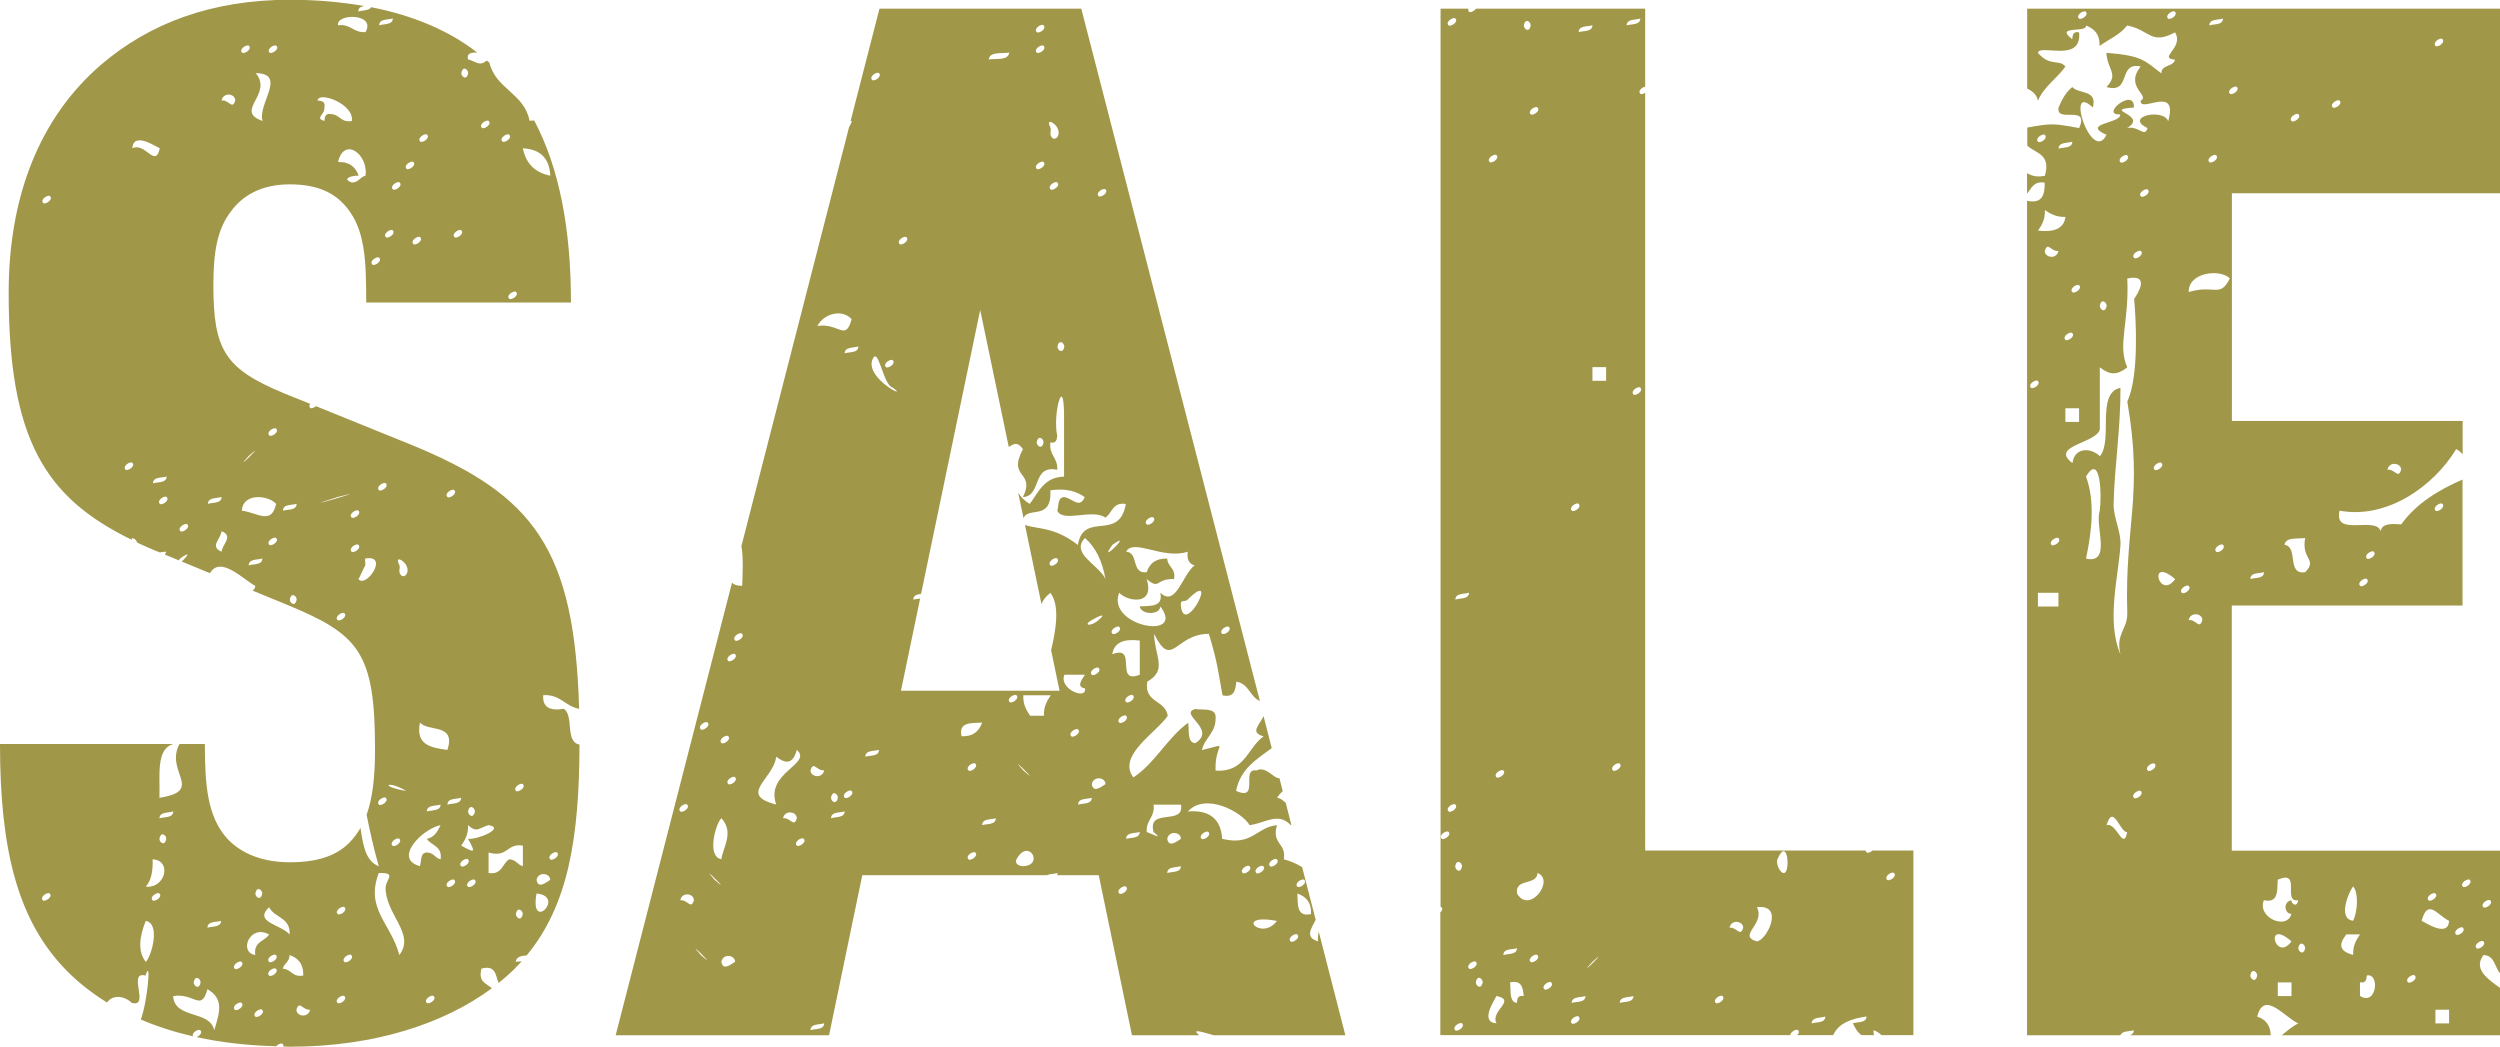
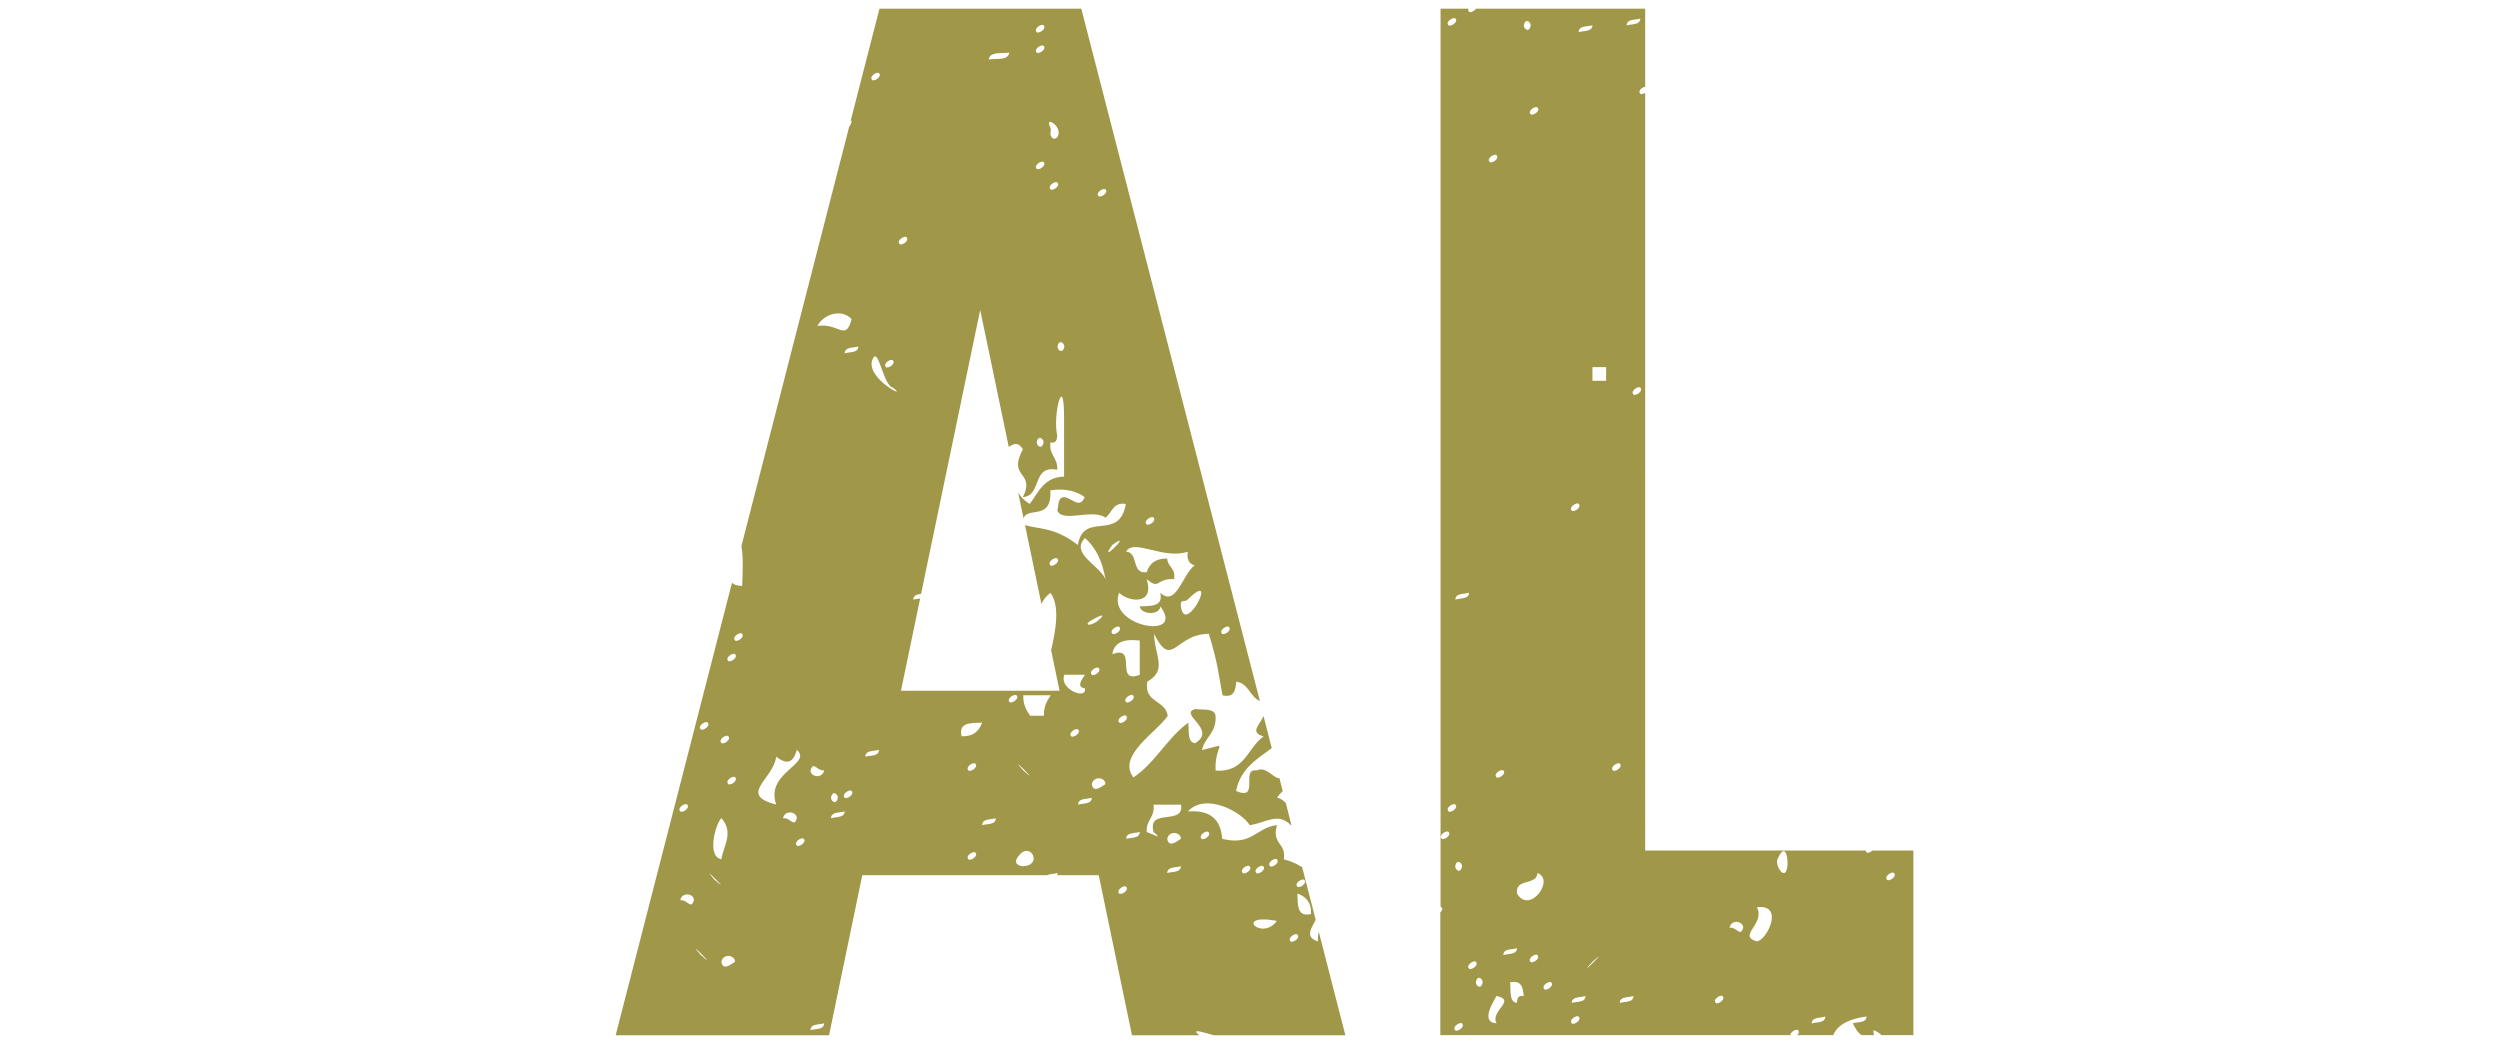
<svg xmlns="http://www.w3.org/2000/svg" id="_レイヤー_2" viewBox="0 0 204.78 85.74">
  <defs>
    <style>.cls-1{fill:#a19749;fill-rule:evenodd;}</style>
  </defs>
  <g id="_レイヤー_1-2">
-     <path class="cls-1" d="m10.78,44.22s.03-.09.03-.14c.24.03.36.17.43.37.49.23.99.45,1.52.67l.33.13c.16-.03.33-.06.53-.05-.03.08-.07.15-.11.23l1.14.47s.05-.08.09-.14c.97-.7.58-.17.15.24l2.31.95c.85-1.47,2.74.52,3.72,1.05-.03.18-.12.3-.23.38l2.71,1.11c6.02,2.48,7.32,3.9,7.32,11.93,0,2.25-.21,3.98-.69,5.32.26,1.29.55,2.66,1,4.22-1.11-.44-1.3-1.79-1.5-3.14-.14.25-.3.48-.47.69-1.06,1.42-2.72,2.12-5.31,2.12s-4.25-.94-5.2-2.01c-1.54-1.77-1.77-4.25-1.77-7.68h-2.07c-1.26,2.25,2.1,3.82-1.65,4.41.06-1.79-.31-4.02,1.15-4.41H0c0,8.62,1.42,14.53,5.55,18.66.93.93,2.01,1.77,3.22,2.52.44-.67,1.42-.56,2.03.03,1.52.4-.4-2.64,1.12-2.24.52-1.63.12,2.35-.39,3.6,1.31.56,2.73,1.02,4.28,1.38-.15-.29.45-.64.6-.5.2.2-.07.47-.31.56,1.99.44,4.16.69,6.52.75.15-.17.44-.28.53-.19.07.07.08.14.06.21.18,0,.34.02.52.02,7,0,12.69-1.92,16.56-4.79-.42-.4-1.15-.49-.85-1.61,1.19-.32,1.15.57,1.4,1.18.42-.34.83-.69,1.2-1.05.24-.24.47-.48.69-.72-.17,0-.33.01-.49.03.06-.41.45-.49.9-.52,3.41-4.11,4.31-9.64,4.33-17.27-1.21-.2-.43-2.38-1.29-2.93-1.13.19-1.76-.12-1.68-1.12,1.43-.07,1.79.92,2.94,1.12-.38-13.08-3.7-17.49-13.66-21.59l-7.9-3.2c-.16.14-.39.22-.47.14-.1-.1-.08-.22,0-.33l-2.14-.86c-4.84-2.01-5.79-3.54-5.79-8.86,0-2.83.35-4.61,1.42-6.02.94-1.3,2.48-2.24,4.84-2.24,2.48,0,3.9.83,4.84,2.13,1.01,1.35,1.3,3.12,1.38,5.1,0,0,0,.01,0,.02.03.78.04,1.6.04,2.43h16.77c0-5.9-.91-10.95-3.01-14.91-.13,0-.25.01-.38.02-.43-2.25-2.78-2.6-3.29-4.76-.07-.06-.14-.11-.21-.17-.62.5-.81.1-1.55-.1-.1-.48.22-.53.56-.56.08.02.14,0,.2,0-2.29-1.77-5.18-3.02-8.68-3.71-.18.29-.7.24-1.06.35,0-.3.22-.4.48-.45-1.86-.32-3.87-.51-6.07-.51-6.38,0-11.46,1.89-15.47,5.31C3.19,9.68.71,16.18.71,23.97c0,12.04,3,16.8,10.07,20.24Zm-7.27,29.53c-.29-.29.41-.72.56-.56.29.29-.41.71-.56.56Zm12.92,6.72c-.11.63-.56.31-.56,0,.11-.64.56-.31.56,0Zm-4.49-1.68c-.69-.89-.51-2.09,0-3.36,1.25.23.44,2.97,0,3.36Zm.56-5.04c-.29-.29.41-.72.56-.56.29.29-.4.71-.56.56Zm-.56-1.12c.44-.49.6-1.26.56-2.24,1.59.07,1.08,2.39-.56,2.24Zm1.12-3.92c.11-.64.56-.31.56,0-.11.63-.56.31-.56,0Zm0-1.68c.02-.54.69-.43,1.13-.56-.02.54-.69.43-1.13.56Zm4.49,17.36c-.37-1.68-3.24-.88-3.37-2.8,1.76-.28,2.29,1.32,2.81-.56,1.39.79.99,1.93.56,3.36Zm-.56-8.4c.02-.55.69-.43,1.12-.56-.02.54-.69.43-1.12.56Zm11.23-1.68c.29.29-.4.72-.56.56-.29-.29.41-.71.56-.56Zm-6.74-1.12c-.11.63-.56.31-.56,0,.11-.64.56-.31.56,0Zm-2.25,9.52c-.29-.29.41-.72.56-.56.29.29-.41.72-.56.56Zm0-3.36c-.29-.29.41-.72.56-.56.29.29-.41.72-.56.56Zm1.68,3.92c-.29-.29.41-.72.56-.56.29.29-.4.71-.56.56Zm0-5.04c-1.4-.23-.43-2.57,1.13-1.68-.37.57-1.29.58-1.13,1.68Zm1.13,1.68c-.29-.29.4-.71.56-.56.29.29-.41.72-.56.56Zm0-1.12c-.29-.29.4-.72.56-.56.29.29-.41.72-.56.56Zm0-4.48c.43.88,1.78.83,1.68,2.24-.71-.84-2.98-1-1.68-2.24Zm1.12,5.04c.11-.45.56-.56.56-1.12.69.24,1.15.72,1.12,1.68-.91.16-.97-.53-1.68-.56Zm1.12,3.36c.25-.81.49.05,1.12,0-.14.7-1.12.56-1.12,0Zm3.37-.56c-.29-.29.41-.71.56-.56.29.29-.4.72-.56.56Zm.56-3.36c-.29-.29.41-.72.56-.56.29.29-.41.72-.56.56Zm-.56-28c-.29-.29.41-.71.56-.56.29.29-.4.71-.56.56Zm5.06,27.44c-.68-2.6-2.82-3.78-1.68-6.72,1.43-.03.68.42.56,1.12-.08,2.24,2.48,3.84,1.12,5.6Zm0-9.52c.29.29-.41.72-.56.56-.29-.29.41-.72.56-.56Zm2.25,13.44c-.29-.29.41-.71.56-.56.29.29-.4.72-.56.56Zm1.69-9.52c-.29-.29.4-.71.56-.56.29.29-.41.72-.56.56Zm1.12-1.68c-.29-.29.41-.72.56-.56.29.29-.41.72-.56.56Zm.56,1.68c-.29-.29.41-.71.56-.56.29.29-.41.72-.56.56Zm3.93,2.24c.11-.63.56-.31.56,0-.11.64-.56.31-.56,0Zm3.37-5.04c.29.29-.41.72-.56.56-.29-.29.41-.71.56-.56Zm-.56,2.24c-.5.35-1.01.68-1.12,0,.14-.7,1.11-.56,1.12,0Zm-1.12,1.12c2.43.23-.59,3.25,0,0h0Zm-1.12-8.96c.29.29-.41.71-.56.56-.29-.29.41-.71.56-.56Zm0,5.04v1.68c-.46-.11-.56-.56-1.13-.56-.57.37-.58,1.29-1.68,1.12v-1.68c1.59.47,1.46-.79,2.81-.56Zm-3.93-2.8c-.11.63-.56.31-.56,0,.11-.64.56-.31.56,0Zm1.12,1.12c1.41.24-.93,1.21-1.68,1.12.63,1.16.6,1.19-.56.56.3-.45.59-.91.56-1.68.74.67.88.22,1.68,0Zm-3.37-1.68c.01-.55.69-.43,1.12-.56-.02.54-.69.43-1.12.56Zm.56-25.76c.29.29-.41.72-.56.56-.29-.29.4-.72.56-.56Zm-2.81,19.04c.71.79,2.96.03,2.25,2.24-1.3-.19-2.63-.36-2.25-2.24Zm1.69,6.72c-.02.54-.69.43-1.13.56.02-.54.69-.44,1.13-.56Zm0,1.68c-.25.5-.49,1-1.13,1.12.37.57,1.29.58,1.13,1.68-.46-.1-.56-.56-1.13-.56-.55.02-.43.69-.56,1.12-2.25-.61.23-3.08,1.69-3.36Zm-2.81-21.28c.38.75-.38,1.25-.56.56-.04-.15.07-.42,0-.56-.43-.85.35-.42.56,0Zm0,18.48c-2.3-.39-1.53-.91,0,0h0Zm-1.68-25.2c.29.29-.41.72-.56.56-.29-.29.41-.71.56-.56Zm0,25.76c.29.29-.41.71-.56.56-.29-.29.41-.71.56-.56Zm-1.68-19.6c2-.35.05,2.49-.56,1.68.03.04.5-1.06.56-1.12.03-.04-.04-.55,0-.56Zm-.56-3.92c.29.29-.41.71-.56.56-.29-.29.4-.71.56-.56Zm0,2.8c.29.29-.41.72-.56.56-.29-.29.4-.72.56-.56Zm-1.69-3.92c3.71-.97-4.54,1.43,0,0h0Zm-7.3,5.6c.02-.54.69-.44,1.12-.56-.01.54-.69.43-1.12.56Zm1.69-1.68c-.29-.29.4-.71.56-.56.29.29-.41.71-.56.56Zm1.68,4.48c.11-.63.56-.31.56,0-.11.63-.56.31-.56,0Zm.56-7.84c-.02.55-.69.44-1.12.56.01-.55.69-.43,1.12-.56Zm-1.68-6.16c.29.29-.41.72-.56.56-.29-.29.4-.72.56-.56Zm-2.25,2.24c1.71-1.53-1.53,1.7,0,0h0Zm2.25,3.92c-.39,1.76-1.5.73-2.81.56.06-1.43,2.09-1.32,2.81-.56Zm22.46-26.88c-1.25-.24-2-.99-2.25-2.24,1.43.07,2.17.81,2.25,2.24Zm-2.81,9.52c.29.29-.4.71-.56.56-.29-.29.41-.71.56-.56Zm-.56-12.88c.29.29-.4.72-.56.56-.29-.29.41-.71.56-.56Zm-1.68-1.12c.29.29-.41.72-.56.56-.29-.29.41-.71.56-.56Zm-8.42,9.52c-.29-.29.41-.72.56-.56.29.29-.41.71-.56.56Zm6.74-13.44c-.11.63-.56.31-.56,0,.11-.64.56-.31.56,0Zm-.56,12.88c.29.29-.41.71-.56.56-.29-.29.4-.72.56-.56Zm-2.81-7.84c.29.29-.4.72-.56.56-.29-.29.41-.71.56-.56Zm-.56,8.4c.29.29-.41.72-.56.56-.29-.29.41-.72.56-.56Zm-.56-6.16c.29.29-.41.71-.56.56-.29-.29.41-.71.56-.56Zm-1.12,1.68c.29.29-.41.72-.56.56-.29-.29.41-.72.56-.56Zm-.56-13.44c-.02.54-.69.43-1.12.56.01-.54.69-.43,1.12-.56Zm-1.12,19.6c.29.29-.41.72-.56.56-.29-.29.4-.72.56-.56Zm-1.12-6.72c-.46.11-.56.56-1.12.56-.86-.3-.04-.58.56-.56-.25-.69-.72-1.15-1.69-1.12.49-2.11,2.49-.64,2.25,1.12Zm0-11.76c-1.01.07-1.19-.69-2.25-.56-.18-.99,3.15-1,2.25.56Zm-1.12,7.28c-.91.16-.97-.53-1.69-.56-.48-.1-.53.22-.56.56-.82-.25.06-.49,0-1.12.1-.48-.22-.53-.56-.56.1-.78,3.02.29,2.81,1.68Zm-6.18-6.16c.29.29-.41.71-.56.56-.29-.29.4-.71.56-.56Zm-1.69,2.24c2.6.04.12,2.54.56,3.92-2.38-.83.89-2.16-.56-3.92Zm-.56-2.24c.29.29-.4.71-.56.56-.29-.29.41-.71.56-.56Zm-1.12,4.48c-.25.81-.49-.06-1.12,0,.14-.71,1.12-.57,1.12,0Zm-1.12,36.96c-1-.41-.08-1.02,0-1.68,1,.41.08,1.02,0,1.68Zm0-4.48c-.02.55-.69.43-1.12.56.02-.54.69-.43,1.12-.56Zm-2.81,2.24c.29.29-.41.71-.56.56-.29-.29.4-.71.56-.56Zm-2.25-1.68c-.29-.29.41-.71.56-.56.29.29-.4.72-.56.56Zm-.56-1.68c.02-.55.69-.43,1.12-.56-.01.54-.69.44-1.12.56Zm.56-27.44c-.37,1.68-1.2-.54-2.25,0,.08-1.39,1.9-.16,2.25,0Zm-2.25,25.76c.29.29-.41.71-.56.56-.29-.29.41-.72.56-.56Zm-6.74-21.84c.29.29-.41.72-.56.56-.29-.29.41-.72.56-.56Z" />
    <path class="cls-1" d="m69.77,9.92c-.06.22-.13.36-.21.45l-8.83,34.36c.18.93.09,2.57.06,3.26-.45-.01-.7-.11-.83-.26l-9.53,37.07h17.48l2.72-13.11h15.12c.24-.11.6-.1.88-.18,0,.07-.02.13-.04.18h3.41l2.72,13.11h5.51c-.72-.6.32-.24,1.18,0h10.79l-2.18-8.49c-.06.31-.09.59-.05.8-1.11-.32-.57-1.03-.2-1.77l-1.11-4.31c-.44-.27-.93-.5-1.5-.64.23-1.35-1.02-1.21-.56-2.8-1.7.17-2.01,1.73-4.49,1.12-.1-1.58-.98-2.39-2.81-2.24,1.45-1.59,4.42.04,5.06,1.12,1.31-.17,2.32-1.1,3.37,0,.02,0,.03,0,.05-.01l-.46-1.81c-.24-.24-.5-.41-.71-.42.15-.23.3-.4.46-.55l-.27-1.06c-.44.08-1.1-1.03-1.87-.63-1.35-.22.31,2.55-1.68,1.68.34-1.8,1.69-2.6,2.92-3.51l-.67-2.62c-.35.77-1.15,1.33,0,1.66-1.32.93-1.51,2.97-3.93,2.8-.1-2.32,1.32-2.25-1.12-1.68.24-1.07,1.21-1.4,1.12-2.8-.09-.66-1.02-.47-1.68-.56-1.39.41,1.86,1.68,0,2.8-.66-.09-.47-1.02-.56-1.68-1.74,1.26-2.69,3.29-4.49,4.48-1.37-1.77,1.9-3.69,2.81-5.04-.17-1.32-1.95-1.04-1.68-2.8,1.68-.96.62-2.04.56-3.92,1.49,2.98,1.71,0,4.49,0,.74,2.44.75,3.07,1.12,5.04.96.21,1.06-.44,1.13-1.12,1.03.15,1.1,1.24,1.93,1.58L88.57.71h-16.53l-2.36,9.18s.06.02.09.03Zm37.62,64.95c-1.2.27-1.07-.8-1.12-1.68.69.24,1.16.72,1.12,1.68Zm-.56-2.8c.29.29-.4.72-.56.56-.29-.29.41-.71.56-.56Zm-.56,4.48c.29.29-.41.72-.56.56-.29-.29.41-.72.56-.56Zm-1.68-6.16c.29.29-.41.72-.56.56-.29-.29.41-.72.56-.56Zm-1.12.56c.29.29-.41.72-.56.56-.29-.29.41-.72.56-.56Zm1.12,4.48c-1.23,1.71-3.6-.65,0,0h0Zm-2.24-4.48c.29.29-.41.72-.56.56-.29-.29.4-.72.56-.56Zm-3.37-2.8c.29.29-.4.71-.56.56-.29-.29.41-.72.56-.56Zm1.68-16.8c.29.29-.4.71-.56.56-.29-.29.41-.71.56-.56Zm-20.21,7.84c-.25.69-.72,1.15-1.69,1.12-.26-1.19.8-1.07,1.69-1.12Zm-1.12,11.2c-.29-.29.4-.71.56-.56.29.29-.41.72-.56.56Zm0-7.28c-.29-.29.4-.72.56-.56.29.29-.41.72-.56.56Zm1.12,4.48c.01-.55.69-.44,1.12-.56-.02.55-.69.43-1.12.56Zm2.25-10.08c-.29-.29.41-.71.56-.56.29.29-.41.71-.56.56Zm1.12,13.44c-.31.01-.75-.2-.56-.56.98-1.81,2.3.48.56.56Zm0-7.84c-1.53-1.7,1.71,1.53,0,0h0Zm1.68-4.48h-1.12c-.3-.45-.59-.91-.56-1.68h2.25c-.3.45-.59.91-.56,1.68Zm1.69-3.36h1.68c-.34.5-.68,1,0,1.12.17,1-2.18.03-1.68-1.12Zm.56,5.04c-.29-.29.4-.71.56-.56.29.29-.41.72-.56.56Zm.56,5.6c.01-.55.69-.43,1.12-.56-.02.54-.69.43-1.12.56Zm1.68-15.12c-.65.57-1.33.44-.56,0,.69-.4,1.23-.58.56,0Zm-.56,4.48c-.29-.29.41-.71.56-.56.29.29-.41.71-.56.56Zm0,8.96c.14-.7,1.12-.57,1.12,0-.5.34-1,.68-1.12,0Zm-.56-20.16c.9.78,1.43,1.93,1.68,3.36-.56-1.19-2.9-2.09-1.68-3.36Zm2.25.56c1.88-1.35-1.36,1.88,0,0h0Zm.56,6.72c.29.29-.41.71-.56.56-.29-.29.41-.71.56-.56Zm0,21.84c-.29-.29.41-.72.56-.56.29.29-.4.72-.56.56Zm.56-14.56c.29.29-.4.72-.56.56-.29-.29.41-.71.56-.56Zm3.37,12.88c.02-.54.69-.43,1.12-.56-.02.54-.69.43-1.12.56Zm0-2.8c.14-.7,1.12-.57,1.12,0-.5.34-1,.68-1.12,0Zm-1.12-2.8h2.25c.28,1.77-2.79.21-2.25,2.24.79.67.05.22-.56,0-.07-1,.69-1.18.56-2.24Zm-1.13,2.24c-.01.54-.69.44-1.12.56.02-.54.69-.44,1.12-.56Zm-1.12-10.64c-.29-.29.41-.71.56-.56.29.29-.4.71-.56.56Zm1.12-2.24c-2.13.82-.11-2.5-2.25-1.68.14-.98.97-1.28,2.25-1.12v2.8Zm3.37-5.6c-.08-.66.29-.29.56-.56,2.65-2.65-.24,3.1-.56.56Zm-2.25-7.28c.29.29-.41.72-.56.56-.29-.29.4-.72.56-.56Zm2.81,2.8c-.09.65.12,1,.56,1.12-1,.75-1.52,3.46-2.81,2.24.26,1.19-.8,1.07-1.69,1.12.13.71,1.68.73,1.69,0,2.14,2.81-4.43,1.66-3.37-1.12.71.76,2.96,1.07,2.25-1.12,1.11.93.71-.05,2.25,0,.16-.91-.53-.97-.56-1.68-.96-.02-1.46.42-1.68,1.12-1.3.17-.63-1.62-1.69-1.68.62-1.12,3.02.68,5.06,0Zm-6.74-29.68c.29.29-.41.71-.56.56-.29-.29.41-.71.56-.56Zm-3.37,12.88c-.11.63-.56.31-.56,0,.11-.64.56-.31.56,0Zm-1.13-12.88c-.29-.29.41-.72.56-.56.29.29-.41.72-.56.56Zm.56-5.04c.38.75-.38,1.26-.56.56-.04-.16.07-.42,0-.56-.43-.85.35-.42.56,0Zm-1.13-8.4c.29.29-.4.72-.56.56-.29-.29.41-.72.56-.56Zm0,1.68c.29.29-.4.71-.56.56-.29-.29.41-.71.56-.56Zm0,9.52c.29.29-.4.71-.56.56-.29-.29.41-.71.56-.56Zm0,22.96c-.11.64-.56.31-.56,0,.11-.63.56-.31.56,0Zm-2.81-31.92c-.09.66-1.03.47-1.68.56.09-.66,1.02-.47,1.68-.56Zm-7.22,44.32l4.84-23.24,2.34,11.22c.3-.17.69-.54,1.16.19-1.3,2.41,1.05,1.76,0,3.92,1.58-.1.7-2.66,2.81-2.24.07-1-.69-1.18-.56-2.24.48.1.53-.22.56-.56-.39-1.68.54-5.2.56-1.68v5.04c-1.65.04-2.09,1.28-2.81,2.24-.45-.27-.75-.59-.95-.93l.44,2.1c.36-.99,2.33.25,2.2-2.29,1.3-.18,2.16.09,2.81.56-.41,1-1.02.08-1.68,0-.55.02-.44.69-.56,1.12.45,1,2.89-.2,3.93.56.57-.36.58-1.29,1.68-1.12-.54,3.14-3.45.53-3.93,3.36-1.9-1.48-3.21-1.28-4.33-1.63l1.35,6.48c.1-.29.31-.59.73-.93.78,1.03.47,2.95.06,4.7l.69,3.32h-12.99l1.57-7.55c-.19.03-.39.04-.56.09.01-.36.31-.43.64-.48Zm10.59-2.32c-.29-.29.41-.72.56-.56.29.29-.41.72-.56.56Zm-11.79-26.88c.29.29-.41.72-.56.56-.29-.29.41-.72.56-.56Zm-2.81,10.08c.5-1.35.87,2.05,1.69,2.24,1.43,1.06-2.19-.69-1.69-2.24Zm1.69,0c.29.29-.41.71-.56.56-.29-.29.4-.72.56-.56Zm-1.13-23.52c.29.29-.4.71-.56.56-.29-.29.41-.71.56-.56Zm0,55.43c-.01.55-.69.44-1.12.56.02-.55.69-.43,1.12-.56Zm-12.35-1.12c.29.29-.41.72-.56.56-.29-.29.4-.72.56-.56Zm-.56,6.72c1.07,1.17.13,2.36,0,3.36-1.25-.23-.44-2.97,0-3.36Zm-2.81-1.12c.29.29-.4.72-.56.56-.29-.29.41-.72.56-.56Zm-.56,7.84c.14-.71,1.12-.56,1.12,0-.25.81-.49-.06-1.12,0Zm1.68,4.48c-1.53-1.7,1.71,1.53,0,0h0Zm0-18.48c-.29-.29.41-.72.56-.56.29.29-.41.72-.56.56Zm1.13,12.32c-1.53-1.7,1.71,1.53,0,0h0Zm.56,6.72c.14-.71,1.11-.56,1.12,0-.5.35-1.01.68-1.12,0Zm.56-14.56c-.29-.29.41-.72.56-.56.29.29-.41.72-.56.56Zm0-10.08c-.29-.29.41-.71.56-.56.29.29-.41.71-.56.56Zm.56-1.68c-.29-.29.41-.72.56-.56.29.29-.41.72-.56.56Zm3.37,9.52c.81.63,1.37.6,1.69-.56,1.32,1.17-2.62,1.84-1.69,4.48-3.18-.8-.21-2.08,0-3.92Zm.56,5.04c.14-.7,1.12-.56,1.13,0-.25.81-.49-.06-1.13,0Zm1.13,2.24c-.29-.29.4-.72.56-.56.29.29-.41.72-.56.56Zm1.12,15.12c.01-.54.69-.43,1.12-.56-.02.55-.69.43-1.12.56Zm0-21.28c.25-.81.49.06,1.12,0-.14.7-1.12.56-1.12,0Zm.56-36.4c.51-.97,1.97-1.45,2.81-.56-.51,1.88-1.04.28-2.81.56Zm1.68,38.64c-.11.63-.56.31-.56,0,.11-.64.56-.31.56,0Zm-.56,1.68c.02-.54.69-.43,1.12-.56-.02.54-.69.43-1.12.56Zm1.12-1.68c-.29-.29.41-.72.56-.56.29.29-.41.72-.56.56Zm0-36.4c.02-.54.69-.43,1.12-.56-.01.54-.69.43-1.12.56Z" />
    <path class="cls-1" d="m117.98,74.28s.07.01.09.03c.14.14.05.3-.09.42v10.06h28.67c0-.26.49-.54.63-.41.13.13.06.29-.07.41h2.95c.43-.98,1.49-1.35,2.73-1.53-.01.54-.68.43-1.12.56.19.38.37.75.72.97h1.01c-.02-.13-.05-.25-.04-.41.26.09.48.24.66.41h2.61v-15.12h-3.35c-.16.14-.4.23-.49.15-.05-.05-.06-.1-.06-.15h-18.07V7.6c-.15.1-.33.15-.4.08-.23-.23.15-.53.4-.58V.71h-13.86c-.13.2-.47.36-.57.25-.08-.08-.08-.17-.04-.25h-2.29v73.57Zm37.16-2.77c.29.29-.41.72-.56.56-.29-.29.41-.72.56-.56Zm-5.62,11.76c-.02.54-.69.43-1.12.56.02-.54.69-.43,1.12-.56Zm-3.93-12.88c.85-1.97,1.07,1.04.56,1.12-.33.06-.71-.79-.56-1.12Zm-1.68,3.92c2.31-.27.8,2.73,0,2.8-1.65-.47.73-1.41,0-2.8Zm-1.12,1.68c-.25.81-.49-.06-1.12,0,.14-.71,1.11-.56,1.12,0Zm-1.69,5.6c.29.29-.41.72-.56.56-.29-.29.41-.71.56-.56Zm-21.9,2.8c-.29-.29.41-.71.56-.56.29.29-.41.72-.56.56Zm0-13.43c.11-.63.56-.31.56,0-.11.63-.56.31-.56,0Zm5.05,11.19c-.66-.09-.47-1.02-.56-1.68.95-.21,1.06.43,1.12,1.12-.48-.1-.53.22-.56.56Zm1.12-3.36c-.29-.29.41-.72.56-.56.29.29-.41.72-.56.56Zm3.37,3.36c.02-.54.69-.43,1.13-.56-.02.55-.69.43-1.13.56Zm1.69-3.36c1.71-1.53-1.54,1.7,0,0h0Zm3.93-47.04c.29.29-.41.72-.56.56-.29-.29.41-.72.56-.56Zm0-30.23c-.02.54-.69.43-1.12.56.02-.54.69-.43,1.12-.56Zm-.56,80.07c-.02.55-.69.43-1.12.56.01-.54.69-.43,1.12-.56Zm-1.12-19.04c.29.29-.41.72-.56.56-.29-.29.41-.72.56-.56Zm-1.12-31.36h-1.12v-1.12h1.12v1.12Zm-1.12-29.12c-.02.54-.69.44-1.13.56.02-.55.69-.43,1.13-.56Zm-1.13,39.2c.29.29-.4.72-.56.56-.29-.29.41-.72.56-.56Zm0,42c.29.29-.4.72-.56.56-.29-.29.41-.72.56-.56Zm-2.25-2.8c.29.29-.41.72-.56.56-.29-.29.41-.72.56-.56Zm-1.12-71.67c.29.29-.41.72-.56.56-.29-.29.41-.72.56-.56Zm-.56-6.72c-.11.64-.56.31-.56,0,.11-.63.56-.31.56,0Zm.56,69.43c1.46.55-.65,3.42-1.68,1.68-.17-1.29,1.62-.62,1.68-1.68Zm-1.68,6.16c-.02.54-.69.43-1.12.56.01-.55.69-.43,1.12-.56Zm-1.12-14.56c.29.29-.41.71-.56.56-.29-.29.4-.71.56-.56Zm-.56-50.4c.29.29-.41.72-.56.56-.29-.29.4-.72.56-.56Zm0,68.87c1.68.37-.54,1.2,0,2.24-1.4-.08-.17-1.89,0-2.24Zm-1.13-1.12c-.11.63-.56.31-.56,0,.11-.64.56-.31.56,0Zm-.56-1.68c.29.29-.4.72-.56.56-.29-.29.41-.72.56-.56Zm-.56-30.23c-.01.54-.69.43-1.12.56.02-.54.69-.43,1.12-.56Zm-1.12-47.04c.29.29-.41.72-.56.56-.29-.29.41-.71.56-.56Zm0,64.39c.29.29-.41.72-.56.56-.29-.29.41-.72.56-.56Zm-.56,2.24c.29.29-.41.71-.56.56-.29-.29.41-.72.56-.56Z" />
-     <path class="cls-1" d="m167.48,14.4c-.69.14-1.08-.02-1.44-.21v1.67c.36-.42.52-1.04,1.44-.9.05,1.49-.6,1.65-1.44,1.49v68.35h7.65c.13-.37.71-.3,1.09-.41,0,.24-.14.35-.32.41h11.54c-.03-.85-.44-1.31-1.11-1.53.56-2.22,2.27.09,3.37.56-.53.25-.93.63-1.36.97h17.88v-3.88c-1.1-.78-2.19-1.58-1.35-2.69.92.03.91.99,1.35,1.5v-10.05h-21.97v-20.08h18.9v-10.32c-2.02.88-3.81,1.99-5.02,3.67-.79-.05-1.59-.09-1.68.56-.41-1.27-3.89.52-3.37-1.68,3.88.72,7.71-2,9.55-5.04.21.1.38.25.53.43v-2.74h-18.9V15.83h21.97V.71h-38.74v6.54c.41.21.78.47.88,1,.5-1.18,1.56-1.81,2.25-2.8-.5-.63-1.26.04-2.25-1.12.13-.76,3.64.87,3.37-1.68-.48-.1-.53.22-.56.56-1.52-1.16,1.28-.49,1.12-1.12.69.25,1.15.72,1.12,1.68.75-.56,1.69-.92,2.25-1.68,1.87.34,1.92,1.64,3.93.56.77,1.28-1.45,2.1,0,2.24-.14.61-1.12.38-1.12,1.12-1.34-1.01-1.53-1.46-4.5-1.68.07,1.39,1.05,1.73,0,2.8,2.09.59.89-2.1,2.81-1.68-1.36,1.68.8,2.35,0,2.8-.09,1.08,3.13-1.38,2.25,1.68-.37-1.09-3.66-.38-1.69.56-.24.83-.72-.22-1.68,0,1.84-1.1-2.2-1.49.56-1.68.1-1.72-2.85.64-1.12.56.1.76-3.25.72-1.12,1.68-1.24,2.43-3.43-4.44-1.12-2.24.39-1.5-1.16-1.08-1.68-1.68-.53.41-.85,1.02-1.13,1.68-.22,1.34,2.56-.31,1.69,1.68-2.14-.39-2.27-.4-4.25-.04v1.48c.67.64,1.96.66,1.44,2.48Zm20.22,67.19h-1.12v-1.12h1.12v1.12Zm0-4.48c-1.32,1.8-2.27-1.97,0,0h0Zm12.91,6.72h-1.12v-1.12h1.12v1.12Zm3.37-10.08c.29.29-.4.72-.56.56-.29-.29.41-.72.56-.56Zm-.56,3.36c.29.29-.41.72-.56.56-.29-.29.41-.72.56-.56Zm-1.12-5.04c.29.29-.41.72-.56.56-.29-.29.41-.71.56-.56Zm-.56,3.92c.29.29-.41.72-.56.56-.29-.29.41-.72.56-.56Zm-2.25-2.8c.29.29-.41.71-.56.56-.29-.29.41-.72.56-.56Zm1.12,2.24c-.08,1.39-1.9.16-2.25,0,.51-1.88,1.26-.49,2.25,0Zm-2.81,4.47c.29.29-.4.72-.56.56-.29-.29.41-.72.56-.56Zm-3.93,0c1.09-.22.82,2.55-.56,1.68v-1.12c.48.1.53-.22.56-.56Zm-1.12-7.28c.43.44.4,1.96,0,2.8-1.32-.15-.32-2.46,0-2.8Zm-.56,3.92h1.12c-.3.45-.59.91-.56,1.68-1.17-.31-1.19-.87-.56-1.68Zm-3.37,1.12c-.11.63-.56.31-.56,0,.11-.64.56-.31.56,0Zm-3.37-3.92c1.2.26,1.07-.8,1.12-1.68,2-.87.34,1.9,1.68,1.68-.1.63-.56.31-.56,0-.71.14-.57,1.11,0,1.12-.35,1.37-2.84.3-2.25-1.12Zm-.56,6.16c-.11.64-.56.31-.56,0,.1-.63.56-.31.56,0Zm15.17-38.63c.29.29-.41.72-.56.56-.29-.29.41-.72.56-.56Zm-5.62,3.92c.29.29-.41.71-.56.56-.29-.29.41-.71.56-.56Zm-.56,2.24c.29.29-.41.71-.56.56-.29-.29.41-.72.56-.56Zm2.8-8.96c-.24.81-.49-.06-1.12,0,.14-.7,1.12-.56,1.12,0Zm-7.86,5.6c-.34,1.78,1.05,1.73,0,2.8-1.55.24-.53-2.09-1.69-2.24.09-.66,1.03-.47,1.69-.56Zm-3.37,2.8c-.02.55-.69.43-1.12.56.01-.55.68-.44,1.12-.56ZM170.29,1.52c-.29-.29.41-.72.56-.56.29.29-.41.71-.56.56Zm7.3,0c-.29-.29.41-.72.56-.56.29.29-.41.71-.56.56Zm1.69,49.27c.14-.7,1.12-.56,1.12,0-.25.82-.49-.06-1.12,0Zm2.25-5.6c-.29-.29.41-.72.56-.56.29.29-.4.72-.56.56ZM200.06,3.2c.29.29-.41.72-.56.56-.29-.29.41-.72.56-.56Zm-8.42,5.04c.29.29-.41.71-.56.56-.29-.29.41-.71.56-.56Zm-3.37,1.12c.29.29-.41.71-.56.56-.29-.29.41-.72.56-.56Zm-5.05-2.24c.29.29-.41.71-.56.56-.29-.29.41-.71.56-.56Zm-1.13-5.6c-.01.54-.68.43-1.12.56.02-.54.69-.43,1.12-.56Zm-.56,11.2c.29.29-.41.72-.56.56-.29-.29.41-.72.56-.56Zm1.12,10.08c-.81,1.65-1.25.48-3.37,1.12-.02-1.65,2.6-1.9,3.37-1.12Zm-3.37,25.2c.29.29-.41.72-.56.56-.29-.29.41-.72.56-.56Zm-12.92-16.24c-.29-.29.41-.71.56-.56.29.29-.41.72-.56.56Zm2.25,17.92h-1.68v-1.12h1.68v1.12Zm-1.12-29.12c.25-.81.49.06,1.12,0-.14.71-1.11.56-1.12,0Zm.56,24.08c-.29-.29.41-.71.56-.56.29.29-.4.71-.56.56Zm1.69-17.36c.29.29-.41.71-.56.56-.29-.29.41-.72.56-.56Zm-.56,6.16h1.12v1.12h-1.12v-1.12Zm1.69,12.32c.51-2.42.72-4.75,0-6.72,1.2-2.05,1.3,1.62,1.12,2.8-.41,1.27,1.01,4.37-1.12,3.92Zm1.68,21.84c.55-1.86,1.11.62,1.69.56-.31,1.62-.88-.86-1.69-.56Zm2.25-2.24c-.29-.29.41-.72.56-.56.29.29-.41.72-.56.56Zm3.37-17.92c-1.33,1.8-2.27-1.97,0,0h0Zm-1.12-9.52c.29.29-.41.71-.56.56-.29-.29.41-.72.56-.56Zm-.56,24.64c.29.29-.41.72-.56.56-.29-.29.41-.72.56-.56Zm-.56-47.03c.29.29-.4.71-.56.56-.29-.29.41-.71.56-.56Zm-.56,5.04c.29.29-.41.72-.56.56-.29-.29.41-.71.56-.56Zm-1.12-7.84c.29.29-.41.72-.56.56-.29-.29.41-.72.56-.56Zm-1.69,12.32c-.1.63-.56.31-.56,0,.1-.64.56-.31.56,0Zm-.56,10.08v-5.04c.83.65,1.42.65,2.25,0-.83-1.86.17-3.64,0-7.28,1.87-.39.91,1.16.56,1.68.15,1.55.42,6.31-.56,8.4,1.33,7.66-.23,10.11,0,17.36.01,1.32-.97,1.65-.56,3.36-1.17-2.73-.17-6.32,0-8.96.07-1.07-.59-2.29-.56-3.36.06-2.99.58-6.16.56-9.52-2.02.41-.59,4.27-1.68,5.6-.75-.73-2.09-.74-2.25.56-1.94-1.43,2.07-1.62,2.25-2.8Zm-1.69-11.76c.29.29-.41.72-.56.56-.29-.29.4-.72.56-.56Zm-.56-11.76c-.02.54-.69.44-1.13.56.02-.54.69-.43,1.13-.56Zm-.56,6.16c-.14.98-.97,1.27-2.25,1.12.3-.45.59-.91.56-1.68.46.3.91.58,1.69.56Zm-2.25-6.16c-.29-.29.41-.71.56-.56.29.29-.4.72-.56.56Z" />
  </g>
</svg>